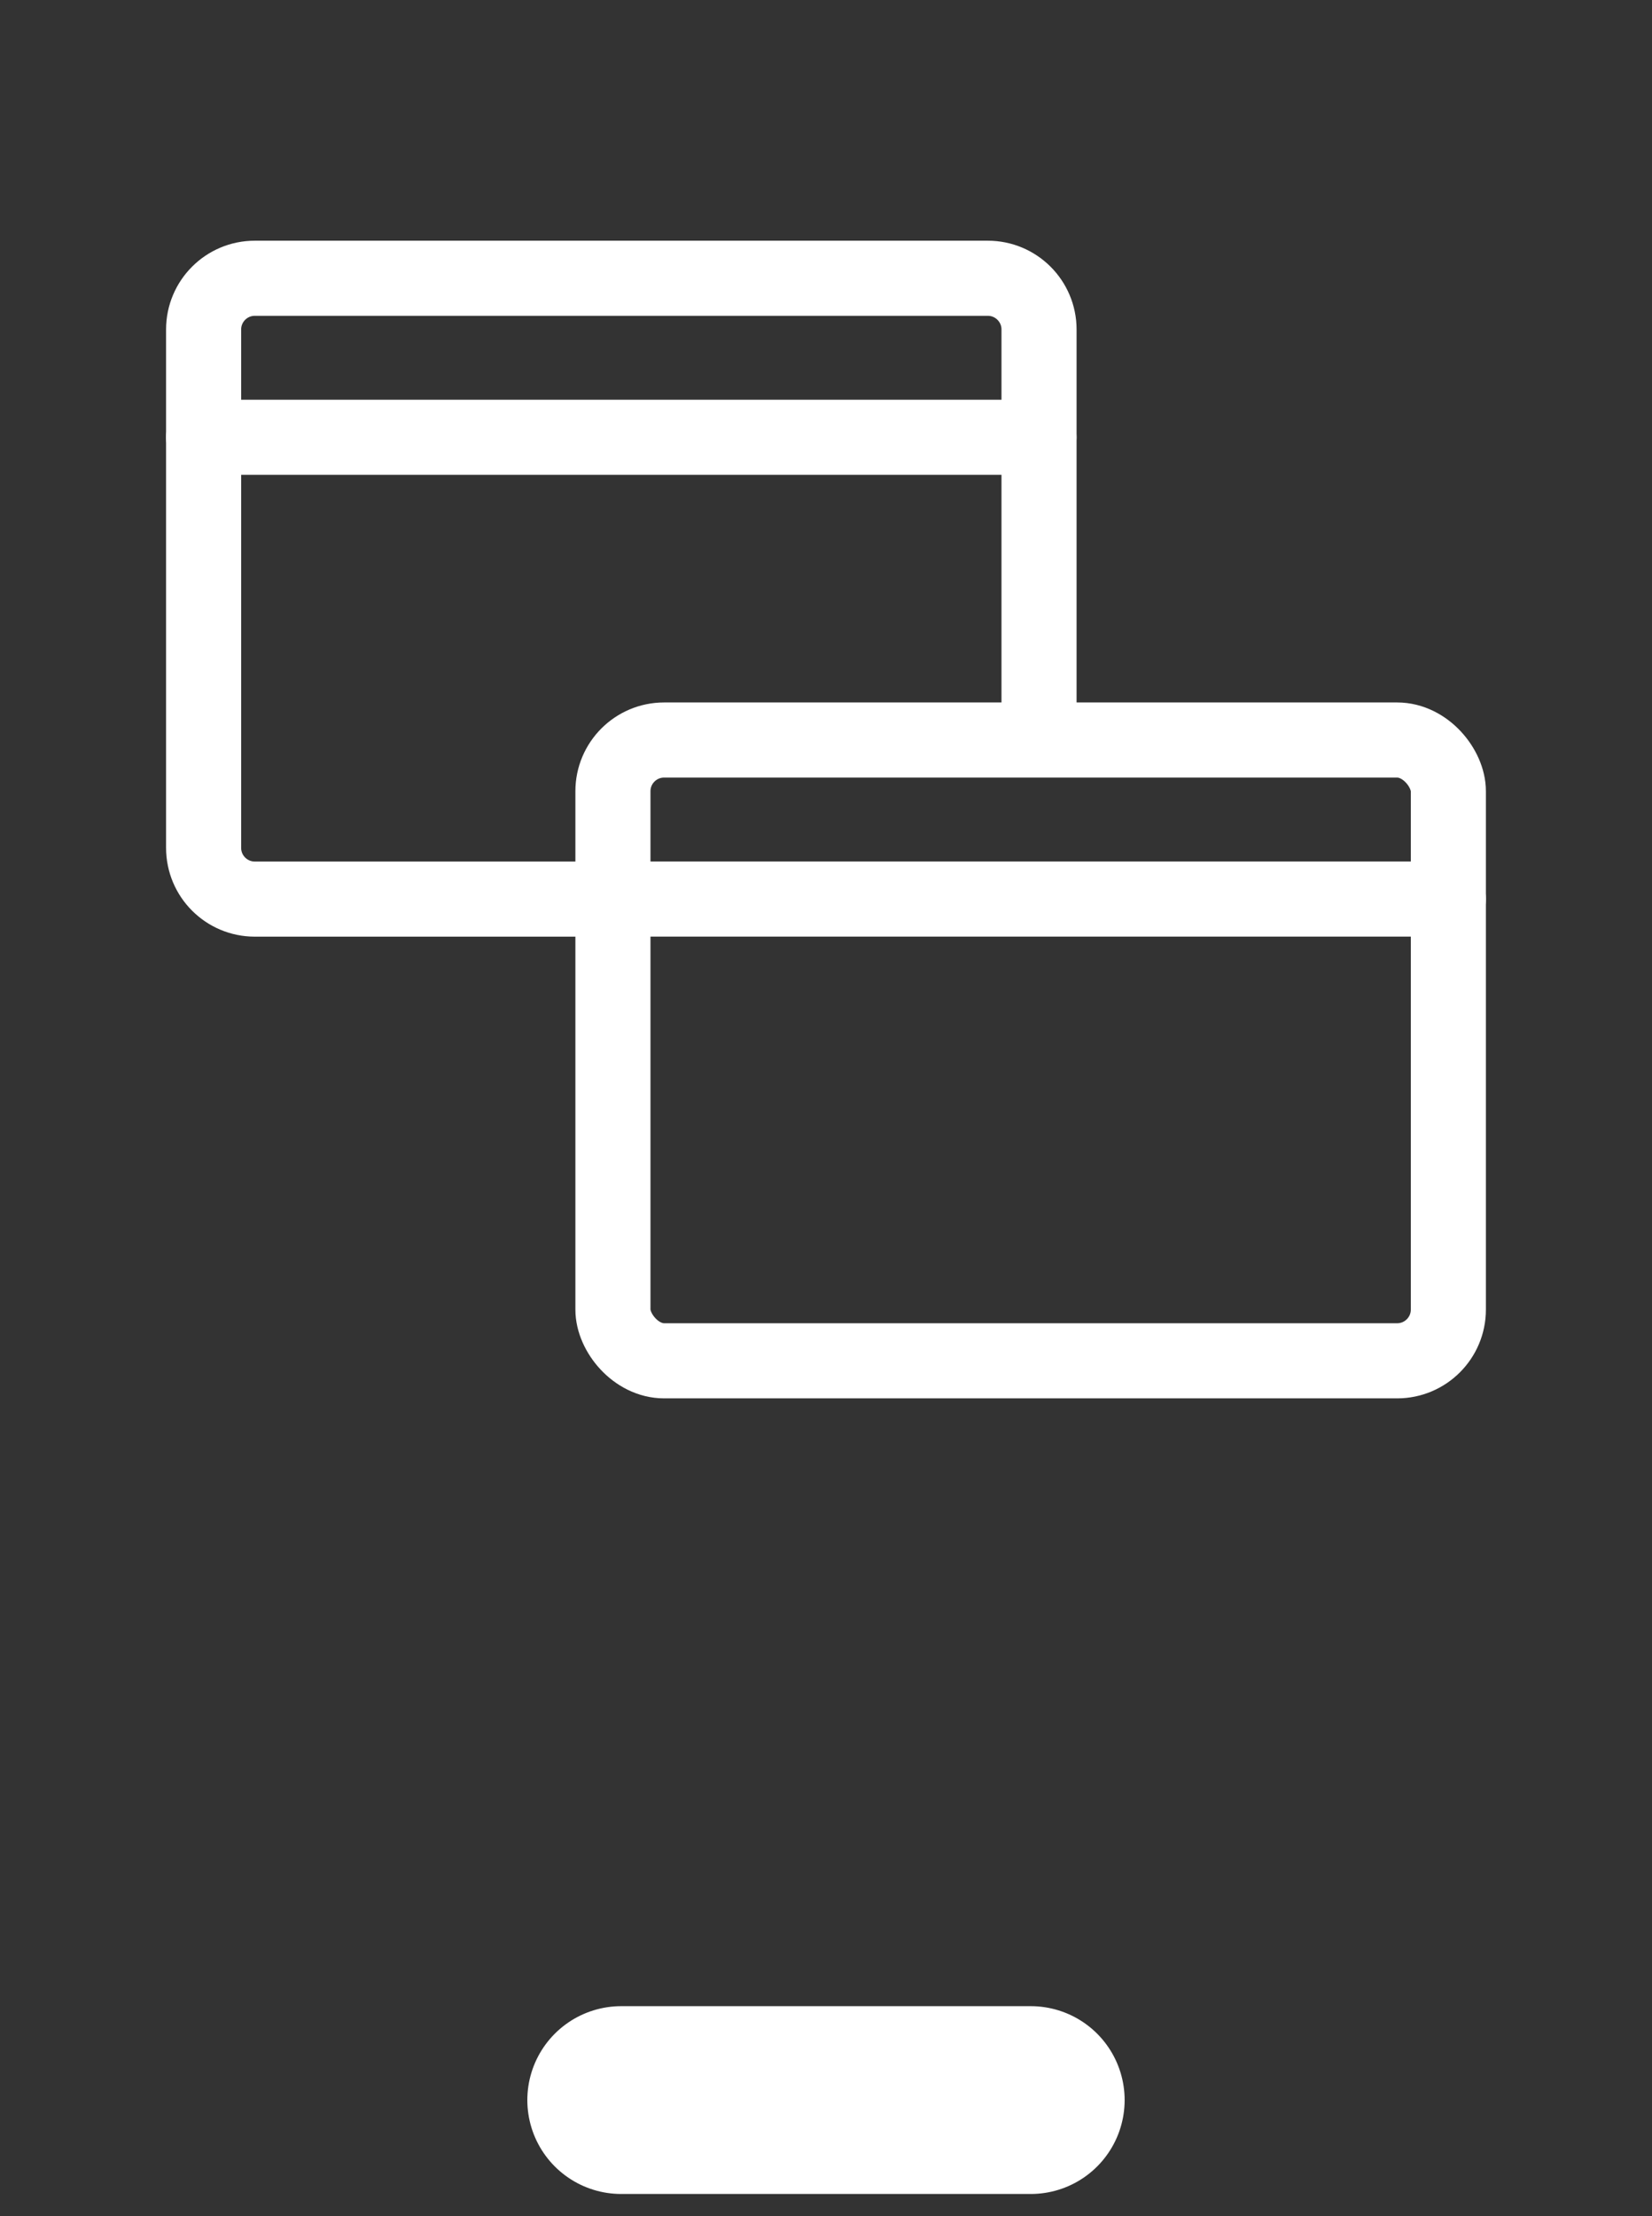
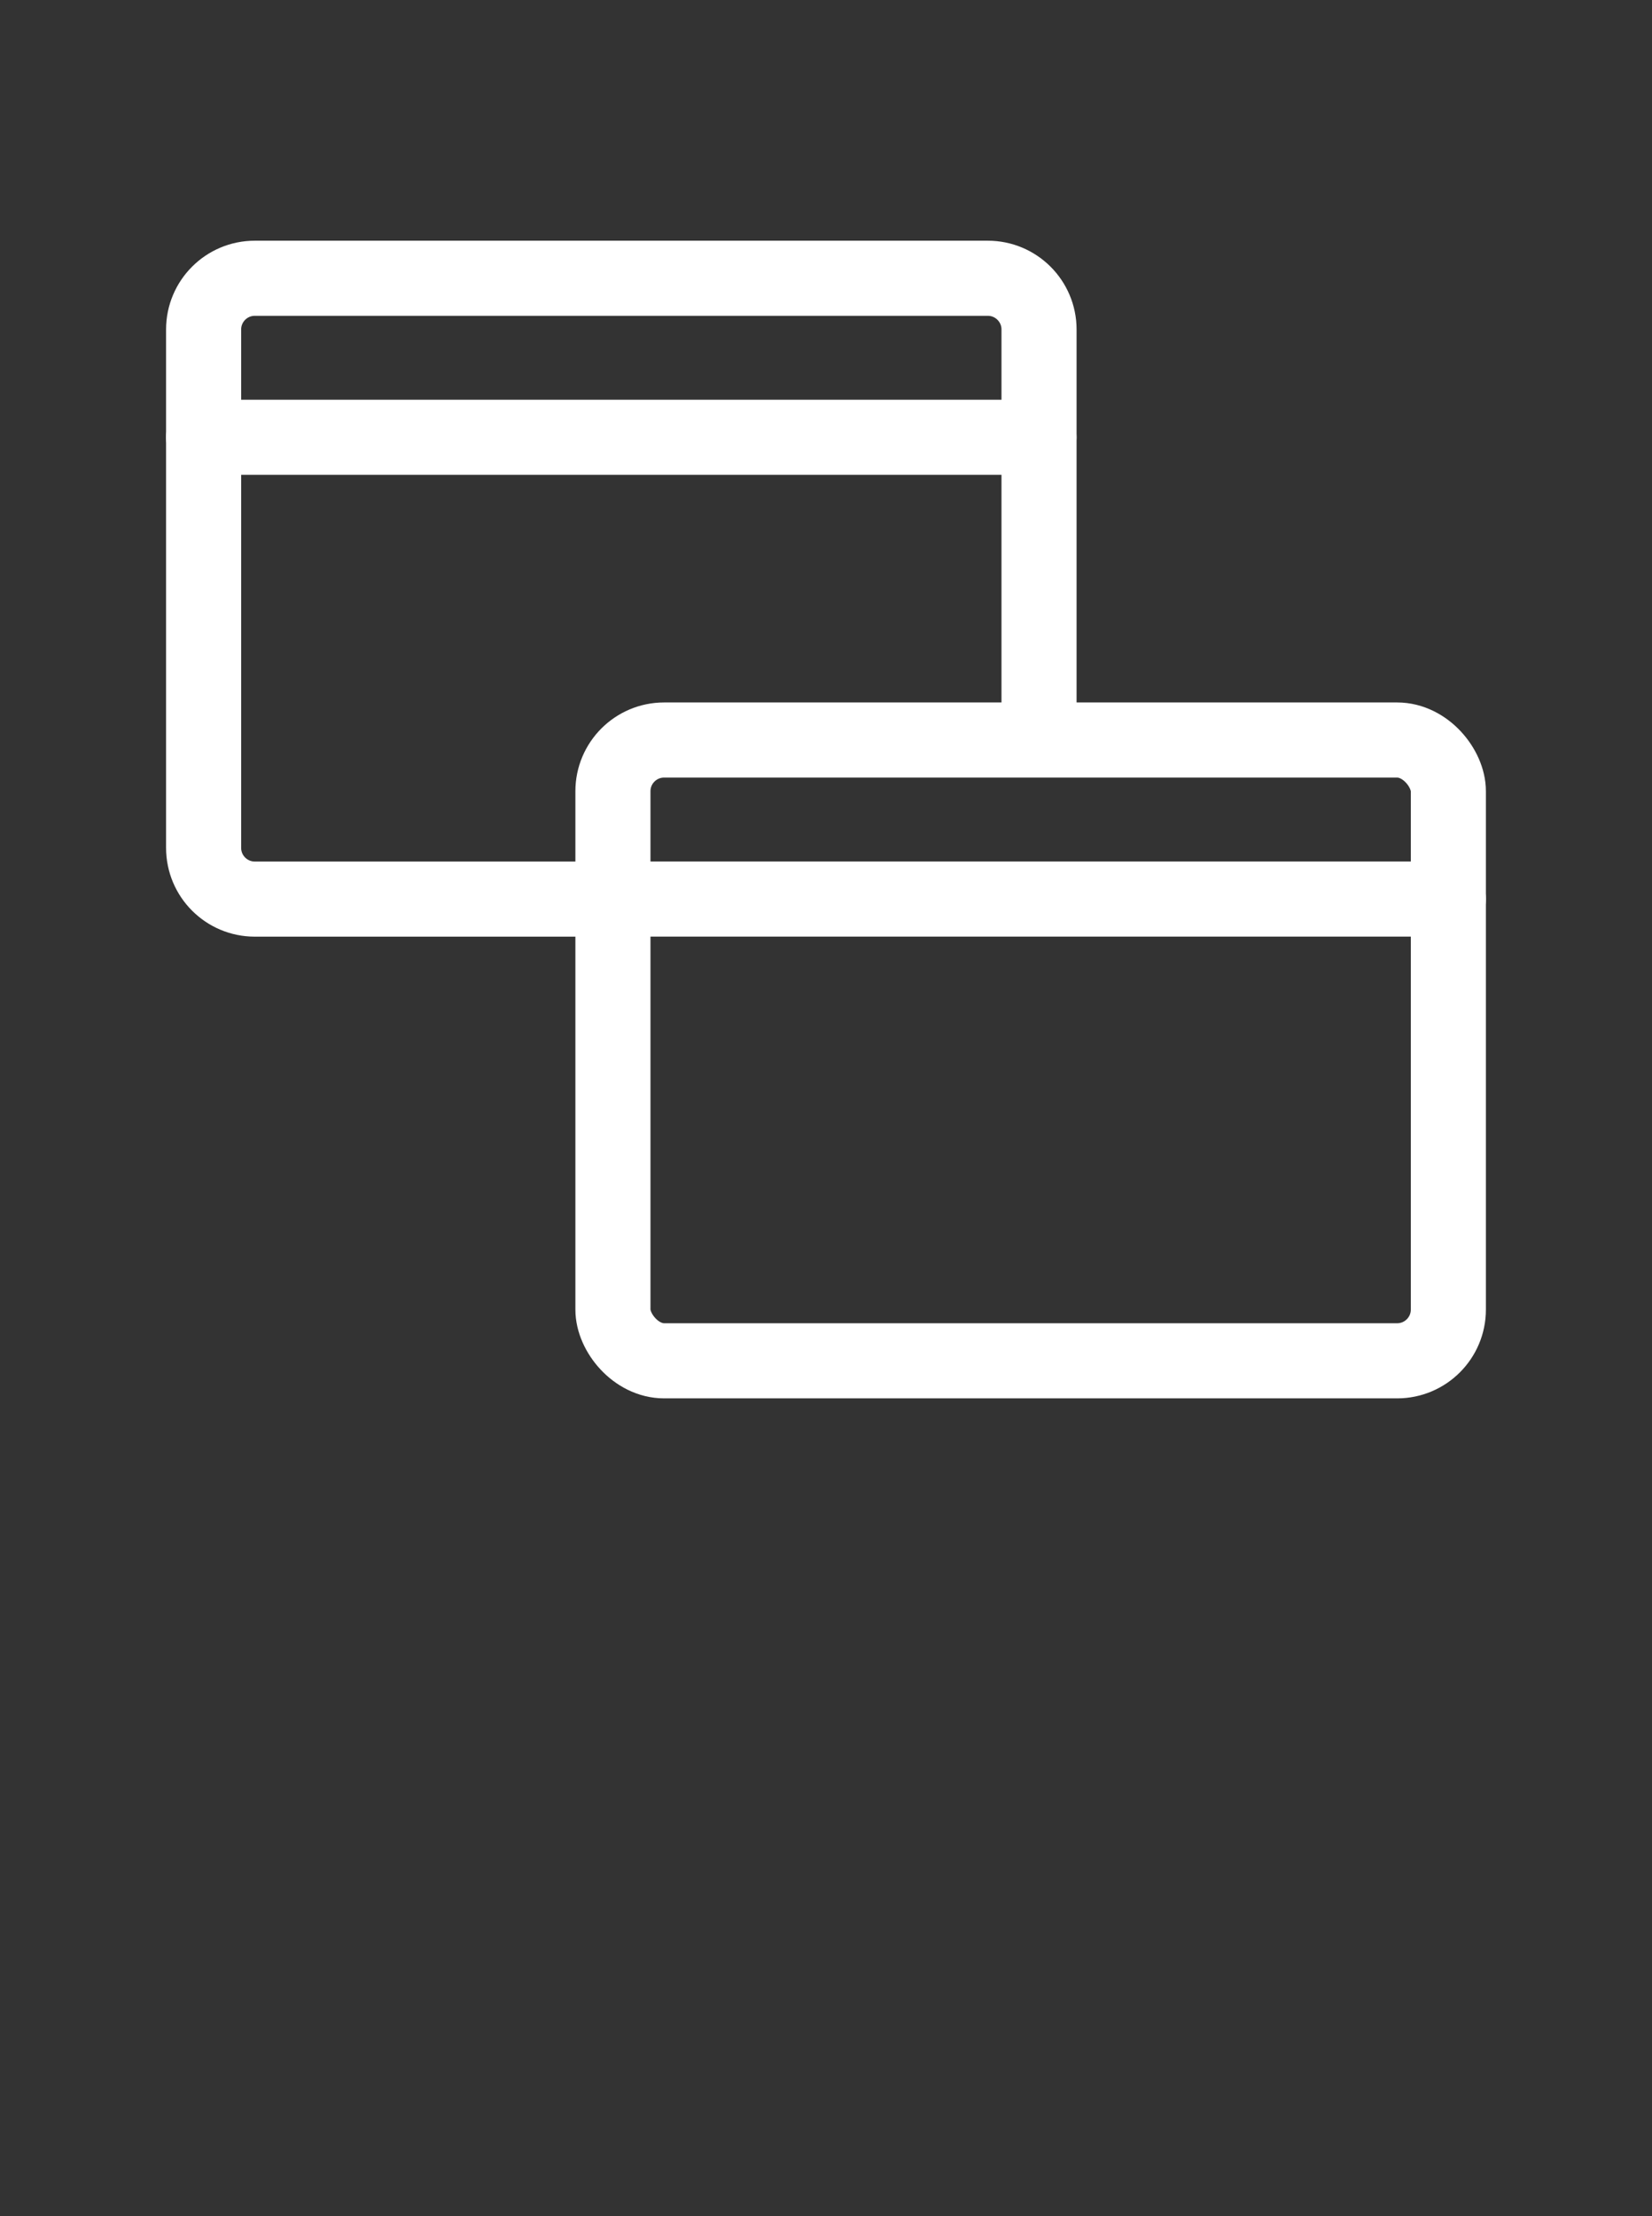
<svg xmlns="http://www.w3.org/2000/svg" width="44" height="59" viewBox="0 0 44 59" fill="none">
  <rect x="0" y="0" width="44" height="59" fill="#333333" stroke="none" />
  <path d="M5.423 11.642L27.674 11.642" stroke="white" stroke-width="2" stroke-linecap="round" />
  <path d="M16.325 23.935L38.576 23.935" stroke="white" stroke-width="2" stroke-linecap="round" />
  <path d="M27.674 19.708V8.772C27.674 8.019 27.063 7.408 26.31 7.408H6.786C6.033 7.408 5.423 8.019 5.423 8.772V22.572C5.423 23.325 6.033 23.936 6.786 23.936H16.328" stroke="white" stroke-width="2" />
  <rect x="16.325" y="19.701" width="22.251" height="16.527" rx="1.364" stroke="white" stroke-width="2" />
-   <path d="M16.545 55.909H27.454" stroke="white" stroke-width="5" stroke-linecap="round" />
</svg>